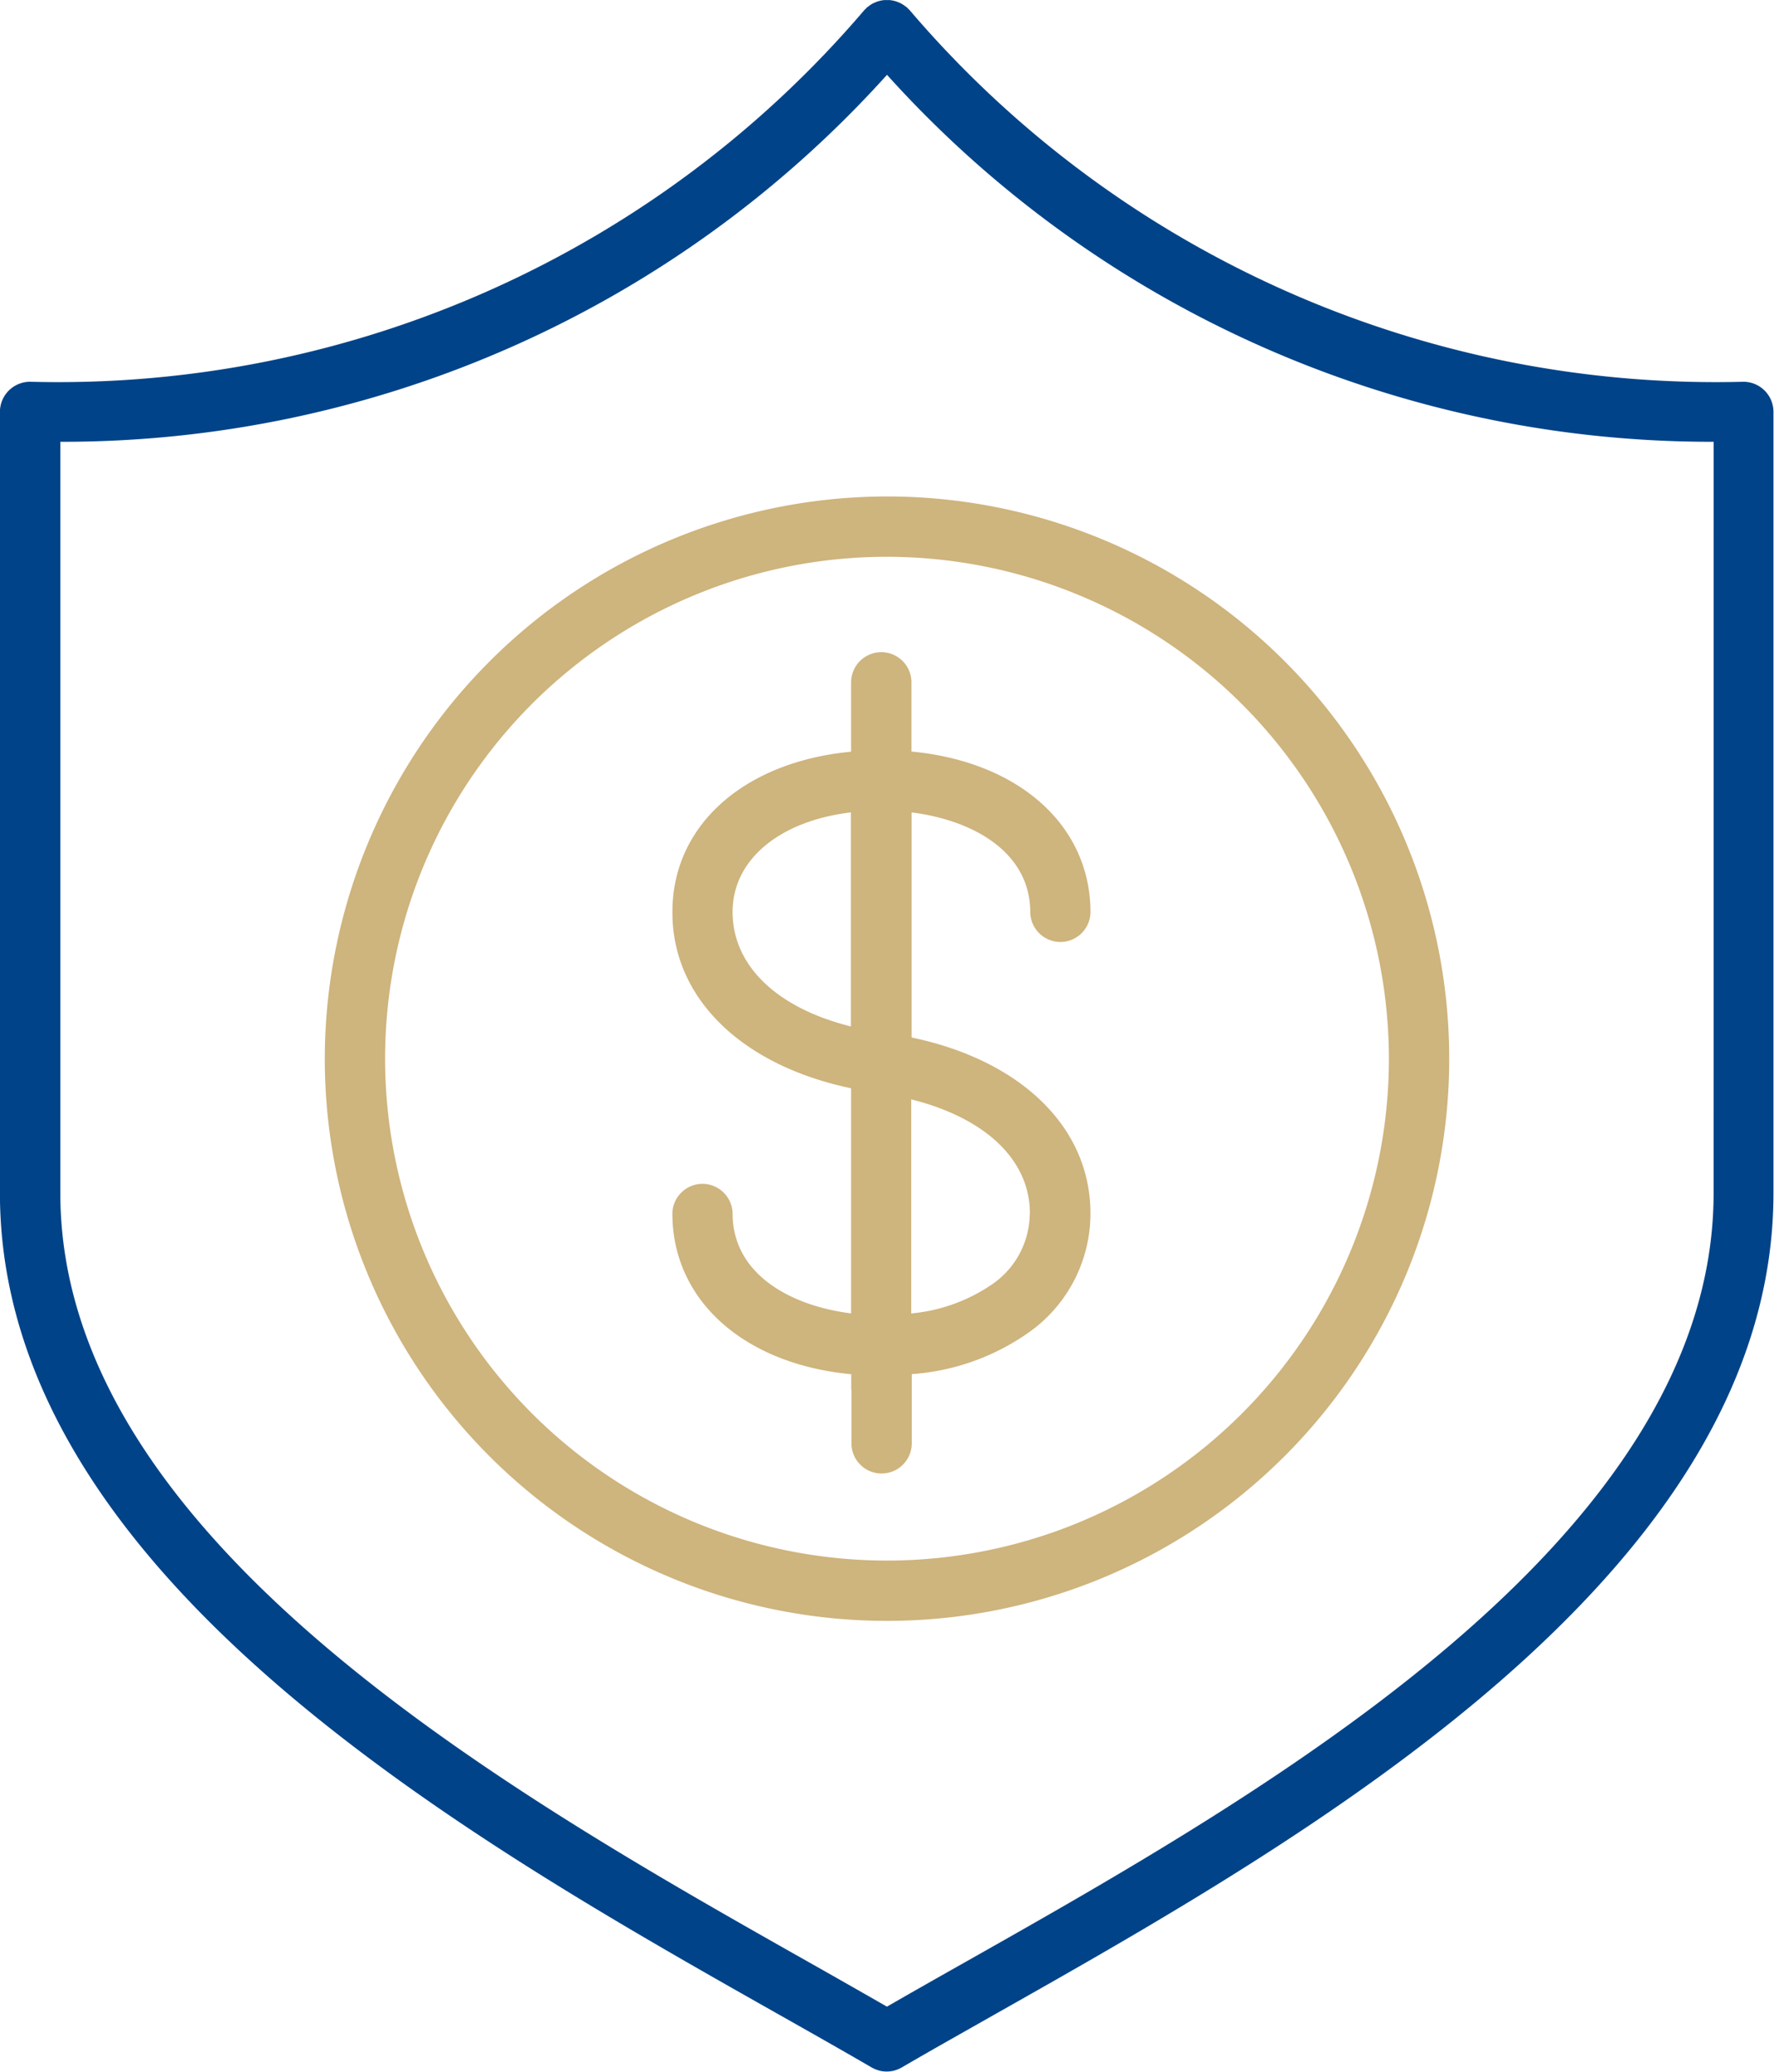
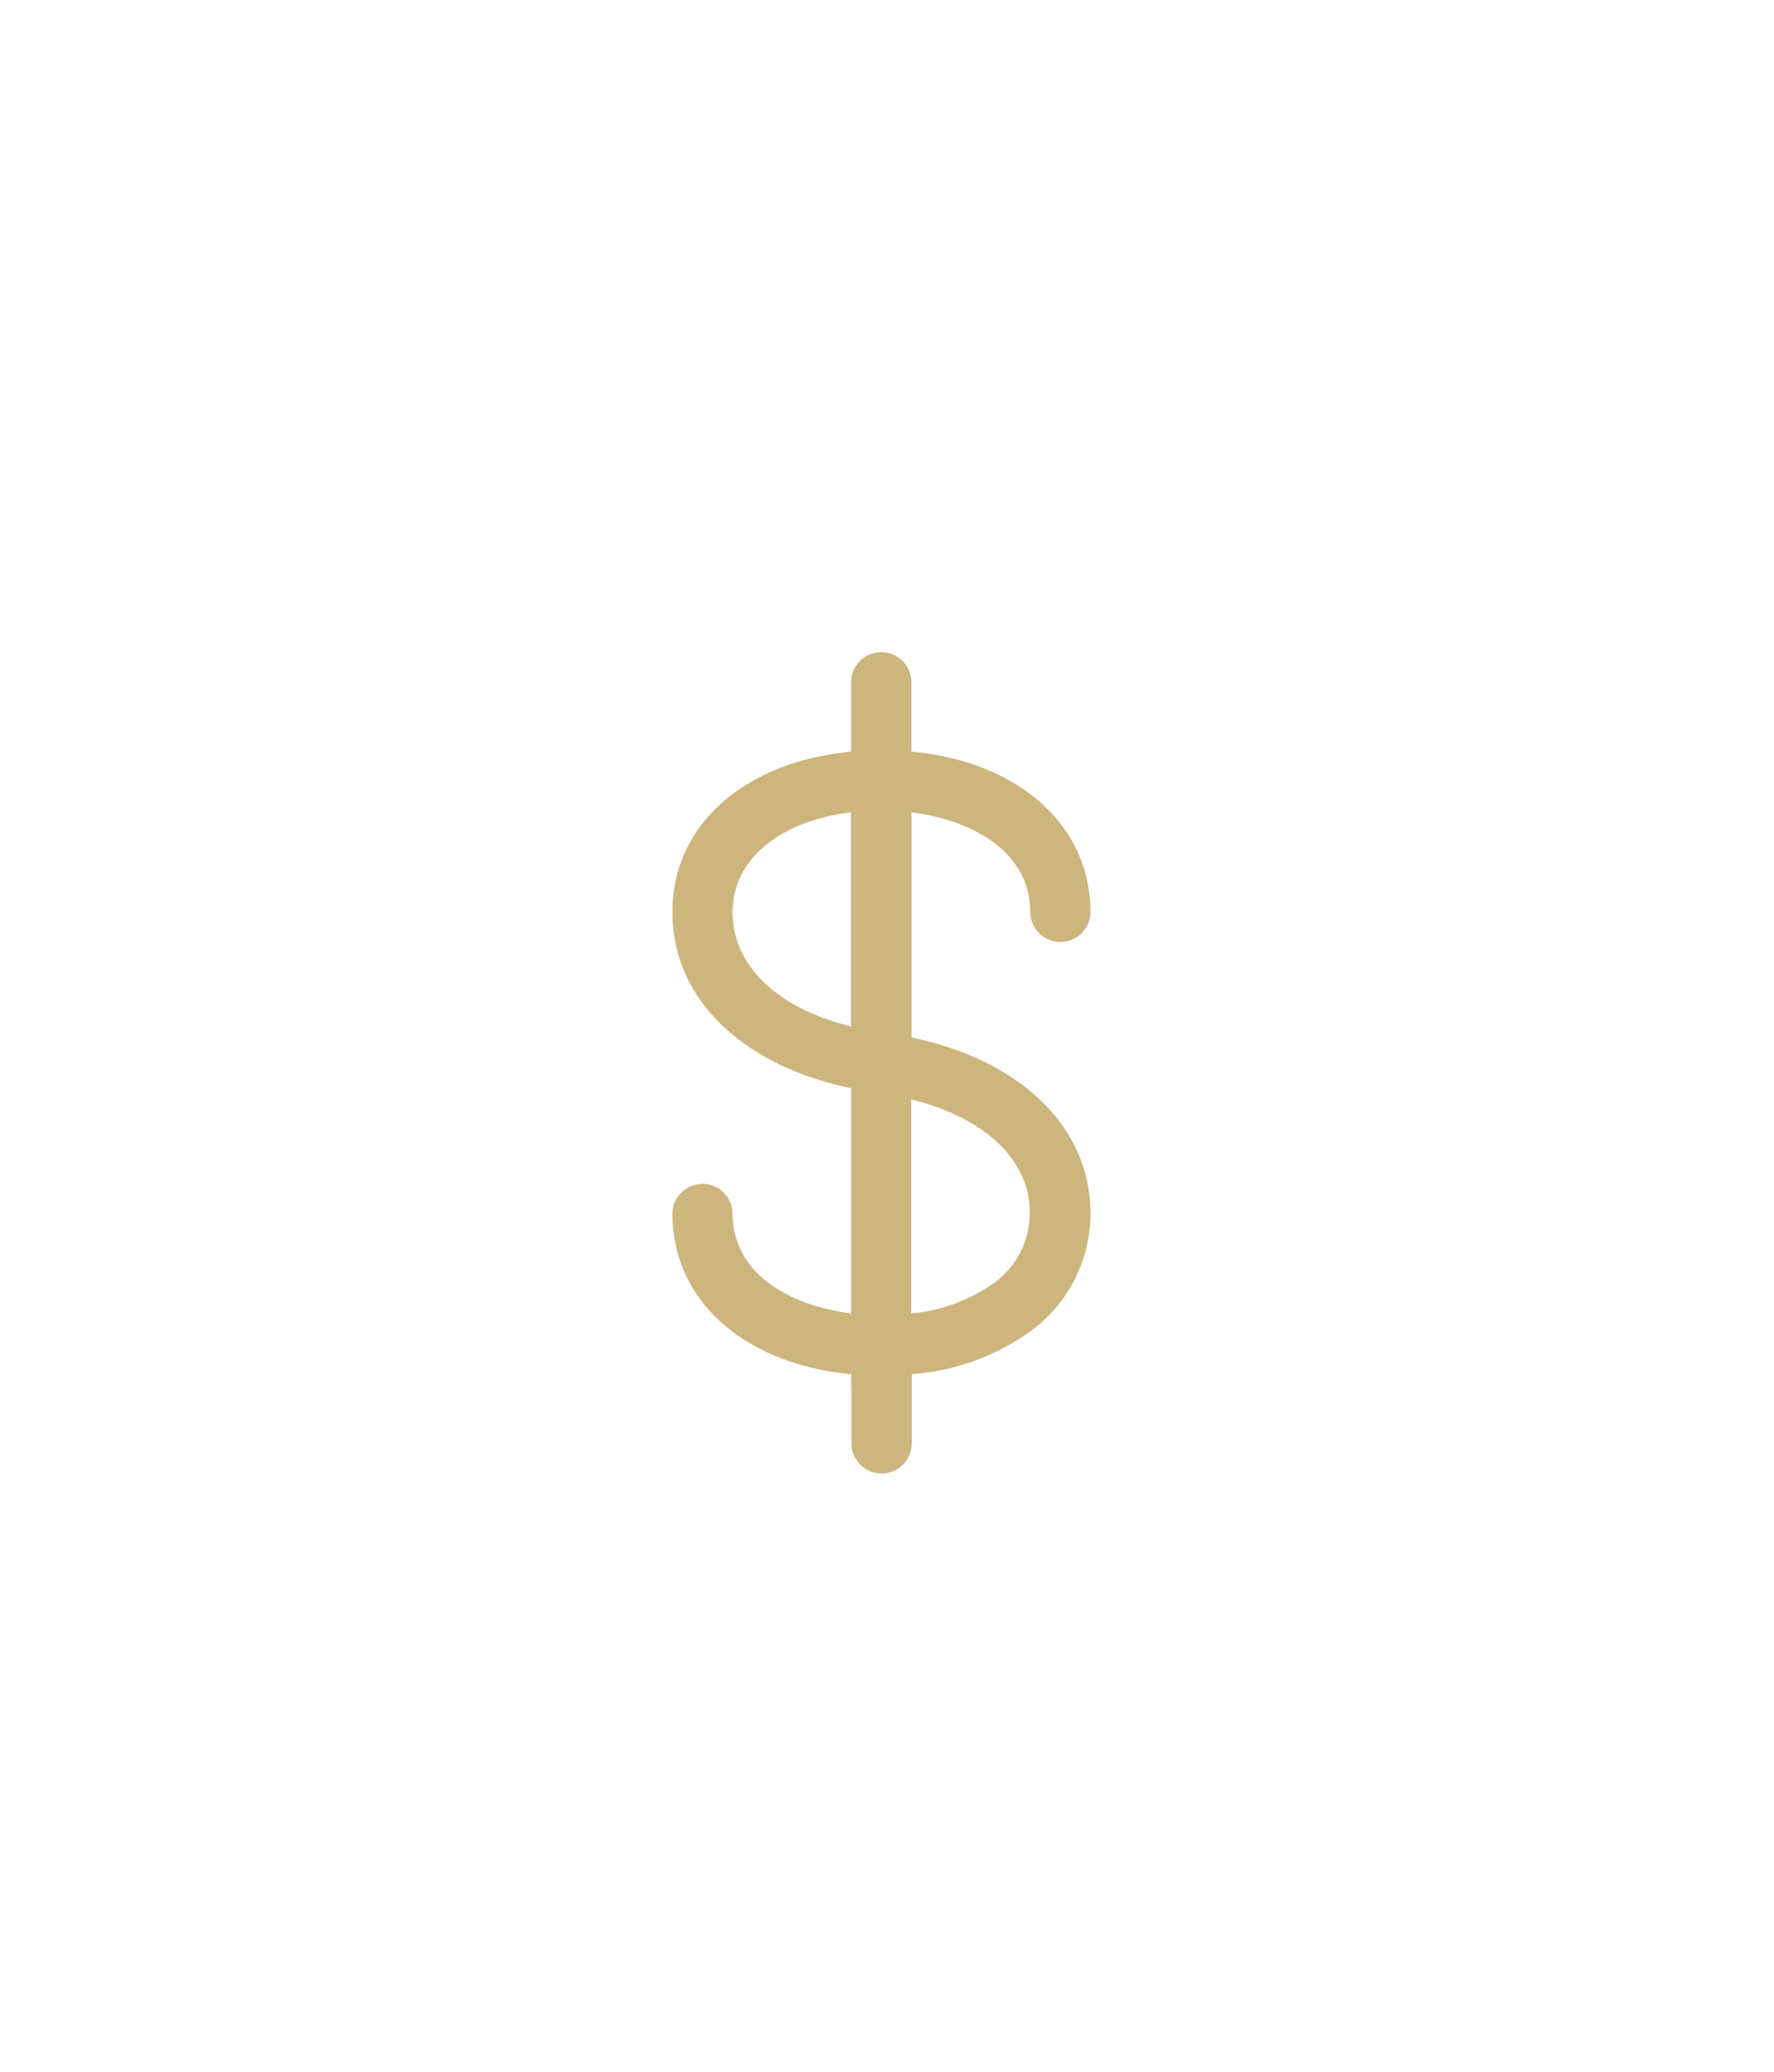
<svg xmlns="http://www.w3.org/2000/svg" width="50" height="58.39" viewBox="0 0 50 58.39">
  <g id="Group_1196" data-name="Group 1196" transform="translate(-466.452 -333.91)">
-     <path id="Path_204" data-name="Path 204" d="M515.6,344.67a29.856,29.856,0,0,1-23.514-10.479c-.011-.013-.026-.022-.037-.034s-.021-.025-.034-.036-.019-.014-.029-.021a.715.715,0,0,0-.072-.052c-.023-.015-.045-.029-.07-.042s-.05-.024-.076-.034-.052-.02-.078-.028a.687.687,0,0,0-.077-.018.635.635,0,0,0-.082-.013.737.737,0,0,0-.08,0,.784.784,0,0,0-.082,0,.74.74,0,0,0-.08.012c-.026.006-.053.011-.079.019a.757.757,0,0,0-.077.028c-.026.011-.052.022-.077.034s-.047.027-.069.042a.807.807,0,0,0-.072.052c-.009.008-.02.013-.029.021s-.022.025-.034.037-.025.021-.036.033A29.859,29.859,0,0,1,467.3,344.67a.85.85,0,0,0-.85.85v22.014c0,10.746,13.2,18.207,21.934,23.145.943.533,1.833,1.036,2.638,1.505l0,0c.022.012.045.023.068.034l.034.016.05.017c.019.006.037.014.056.019h0a.839.839,0,0,0,.213.027h0a.839.839,0,0,0,.214-.027h0c.019-.005.037-.013.057-.019l.049-.017.035-.017a.721.721,0,0,0,.067-.033l0,0c.8-.469,1.7-.972,2.638-1.505,8.734-4.937,21.934-12.4,21.934-23.145V345.521A.85.85,0,0,0,515.6,344.67Zm-.85,22.865c0,9.754-12.68,16.921-21.07,21.665-.786.443-1.532.866-2.229,1.268-.7-.4-1.444-.825-2.229-1.268-8.39-4.743-21.07-11.911-21.07-21.665V346.362a31.268,31.268,0,0,0,23.3-10.343,31.265,31.265,0,0,0,23.3,10.343Z" fill="#004388" />
-     <path id="Path_205" data-name="Path 205" d="M479.229,369.289a15.846,15.846,0,1,0,15.847-15.846A15.865,15.865,0,0,0,479.229,369.289Zm29.992,0a14.146,14.146,0,1,1-14.145-14.146A14.162,14.162,0,0,1,509.221,369.289Z" transform="translate(-3.623 -5.54)" fill="#ceb47d" />
-     <path id="Path_206" data-name="Path 206" d="M497.94,360.423v1.952c-3,.283-5.036,2.06-5.036,4.511-.011,2.427,1.941,4.327,5.036,4.975v6.346c-1.729-.219-3.333-1.117-3.34-2.805a.851.851,0,0,0-.85-.847h0a.85.85,0,0,0-.847.854c.011,2.454,2.043,4.23,5.041,4.512v.39c0,.02,0,.039.006.058v1.5a.85.85,0,1,0,1.7,0v-1.951a6.51,6.51,0,0,0,3.286-1.166,4.1,4.1,0,0,0,1.75-3.346c.011-2.429-1.943-4.329-5.041-4.976v-6.344c1.73.218,3.338,1.115,3.345,2.805a.851.851,0,0,0,.85.847h0a.85.85,0,0,0,.847-.854c-.011-2.456-2.046-4.232-5.046-4.513v-1.951a.85.85,0,1,0-1.7,0ZM494.6,366.89c0-1.479,1.334-2.565,3.335-2.805v6.034C495.851,369.6,494.6,368.408,494.6,366.89Zm8.375,8.514a2.432,2.432,0,0,1-1.059,1.982,4.815,4.815,0,0,1-2.281.822v-6.034C501.731,372.7,502.987,373.885,502.979,375.4Z" transform="translate(-7.5 -7.278)" fill="#ceb47d" />
+     <path id="Path_206" data-name="Path 206" d="M497.94,360.423v1.952c-3,.283-5.036,2.06-5.036,4.511-.011,2.427,1.941,4.327,5.036,4.975v6.346c-1.729-.219-3.333-1.117-3.34-2.805a.851.851,0,0,0-.85-.847h0a.85.85,0,0,0-.847.854c.011,2.454,2.043,4.23,5.041,4.512v.39c0,.02,0,.039.006.058v1.5a.85.85,0,1,0,1.7,0v-1.951a6.51,6.51,0,0,0,3.286-1.166,4.1,4.1,0,0,0,1.75-3.346c.011-2.429-1.943-4.329-5.041-4.976v-6.344c1.73.218,3.338,1.115,3.345,2.805a.851.851,0,0,0,.85.847h0a.85.85,0,0,0,.847-.854c-.011-2.456-2.046-4.232-5.046-4.513v-1.951a.85.85,0,1,0-1.7,0M494.6,366.89c0-1.479,1.334-2.565,3.335-2.805v6.034C495.851,369.6,494.6,368.408,494.6,366.89Zm8.375,8.514a2.432,2.432,0,0,1-1.059,1.982,4.815,4.815,0,0,1-2.281.822v-6.034C501.731,372.7,502.987,373.885,502.979,375.4Z" transform="translate(-7.5 -7.278)" fill="#ceb47d" />
  </g>
</svg>